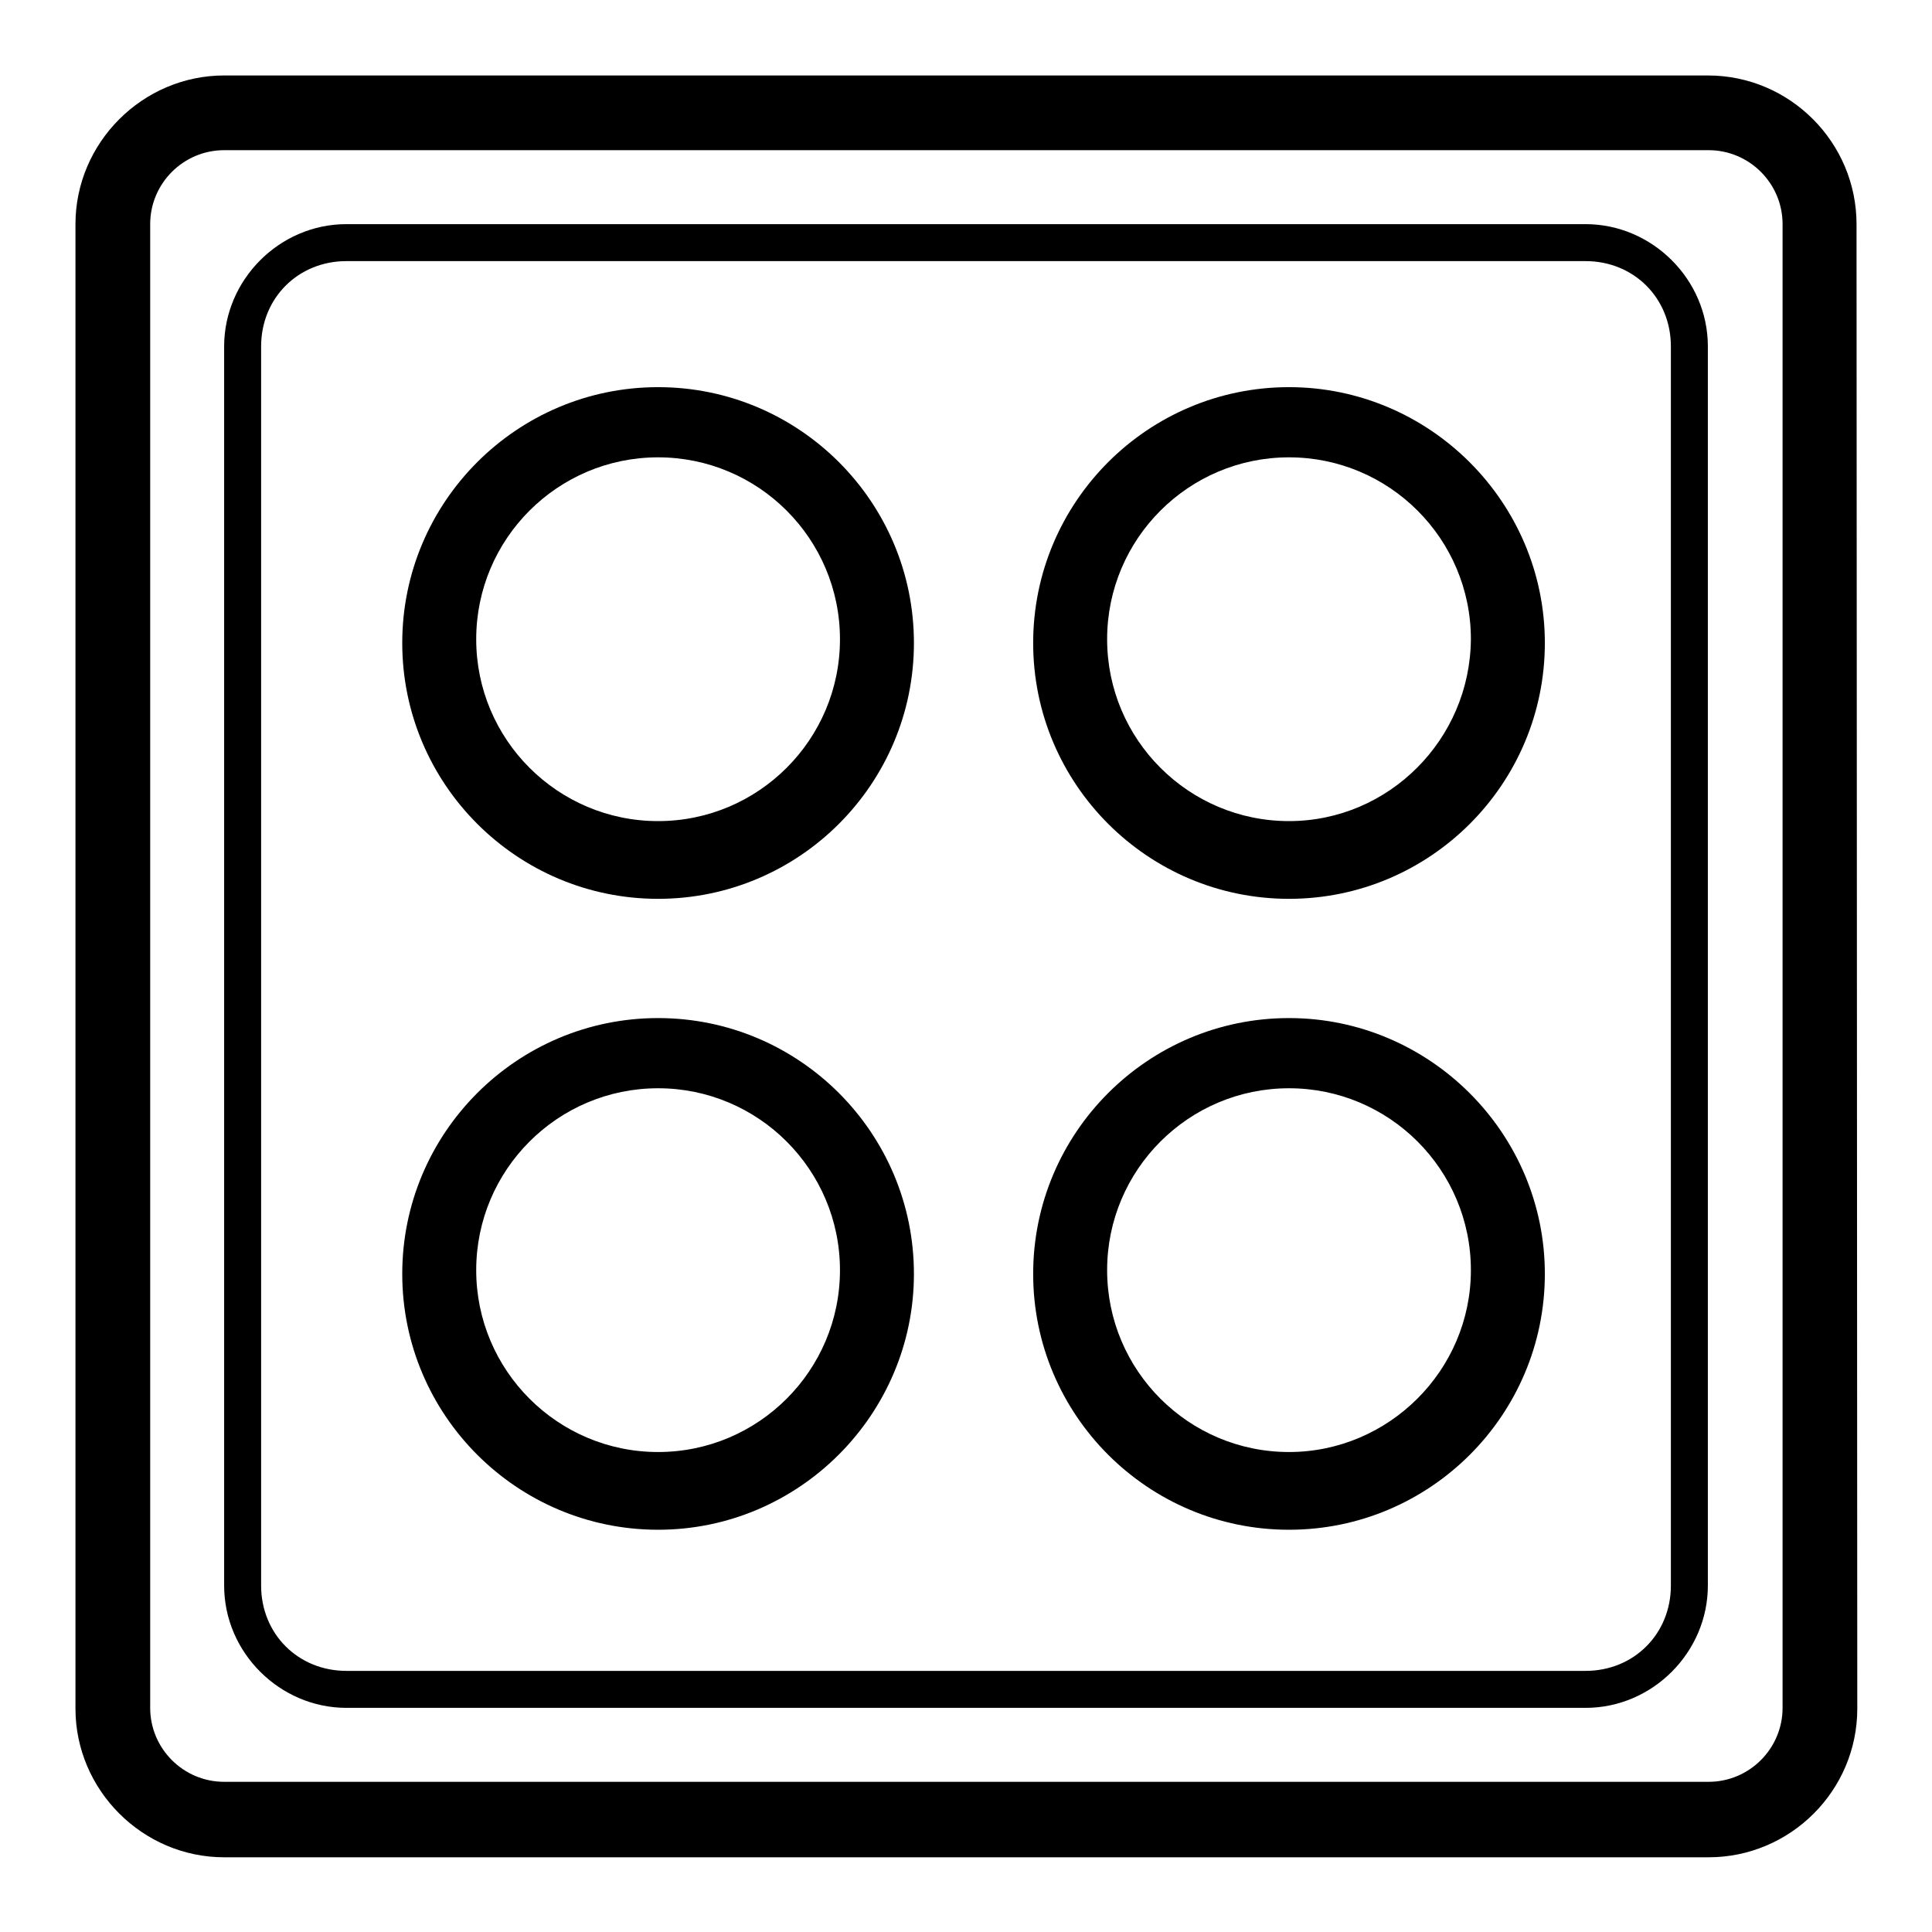
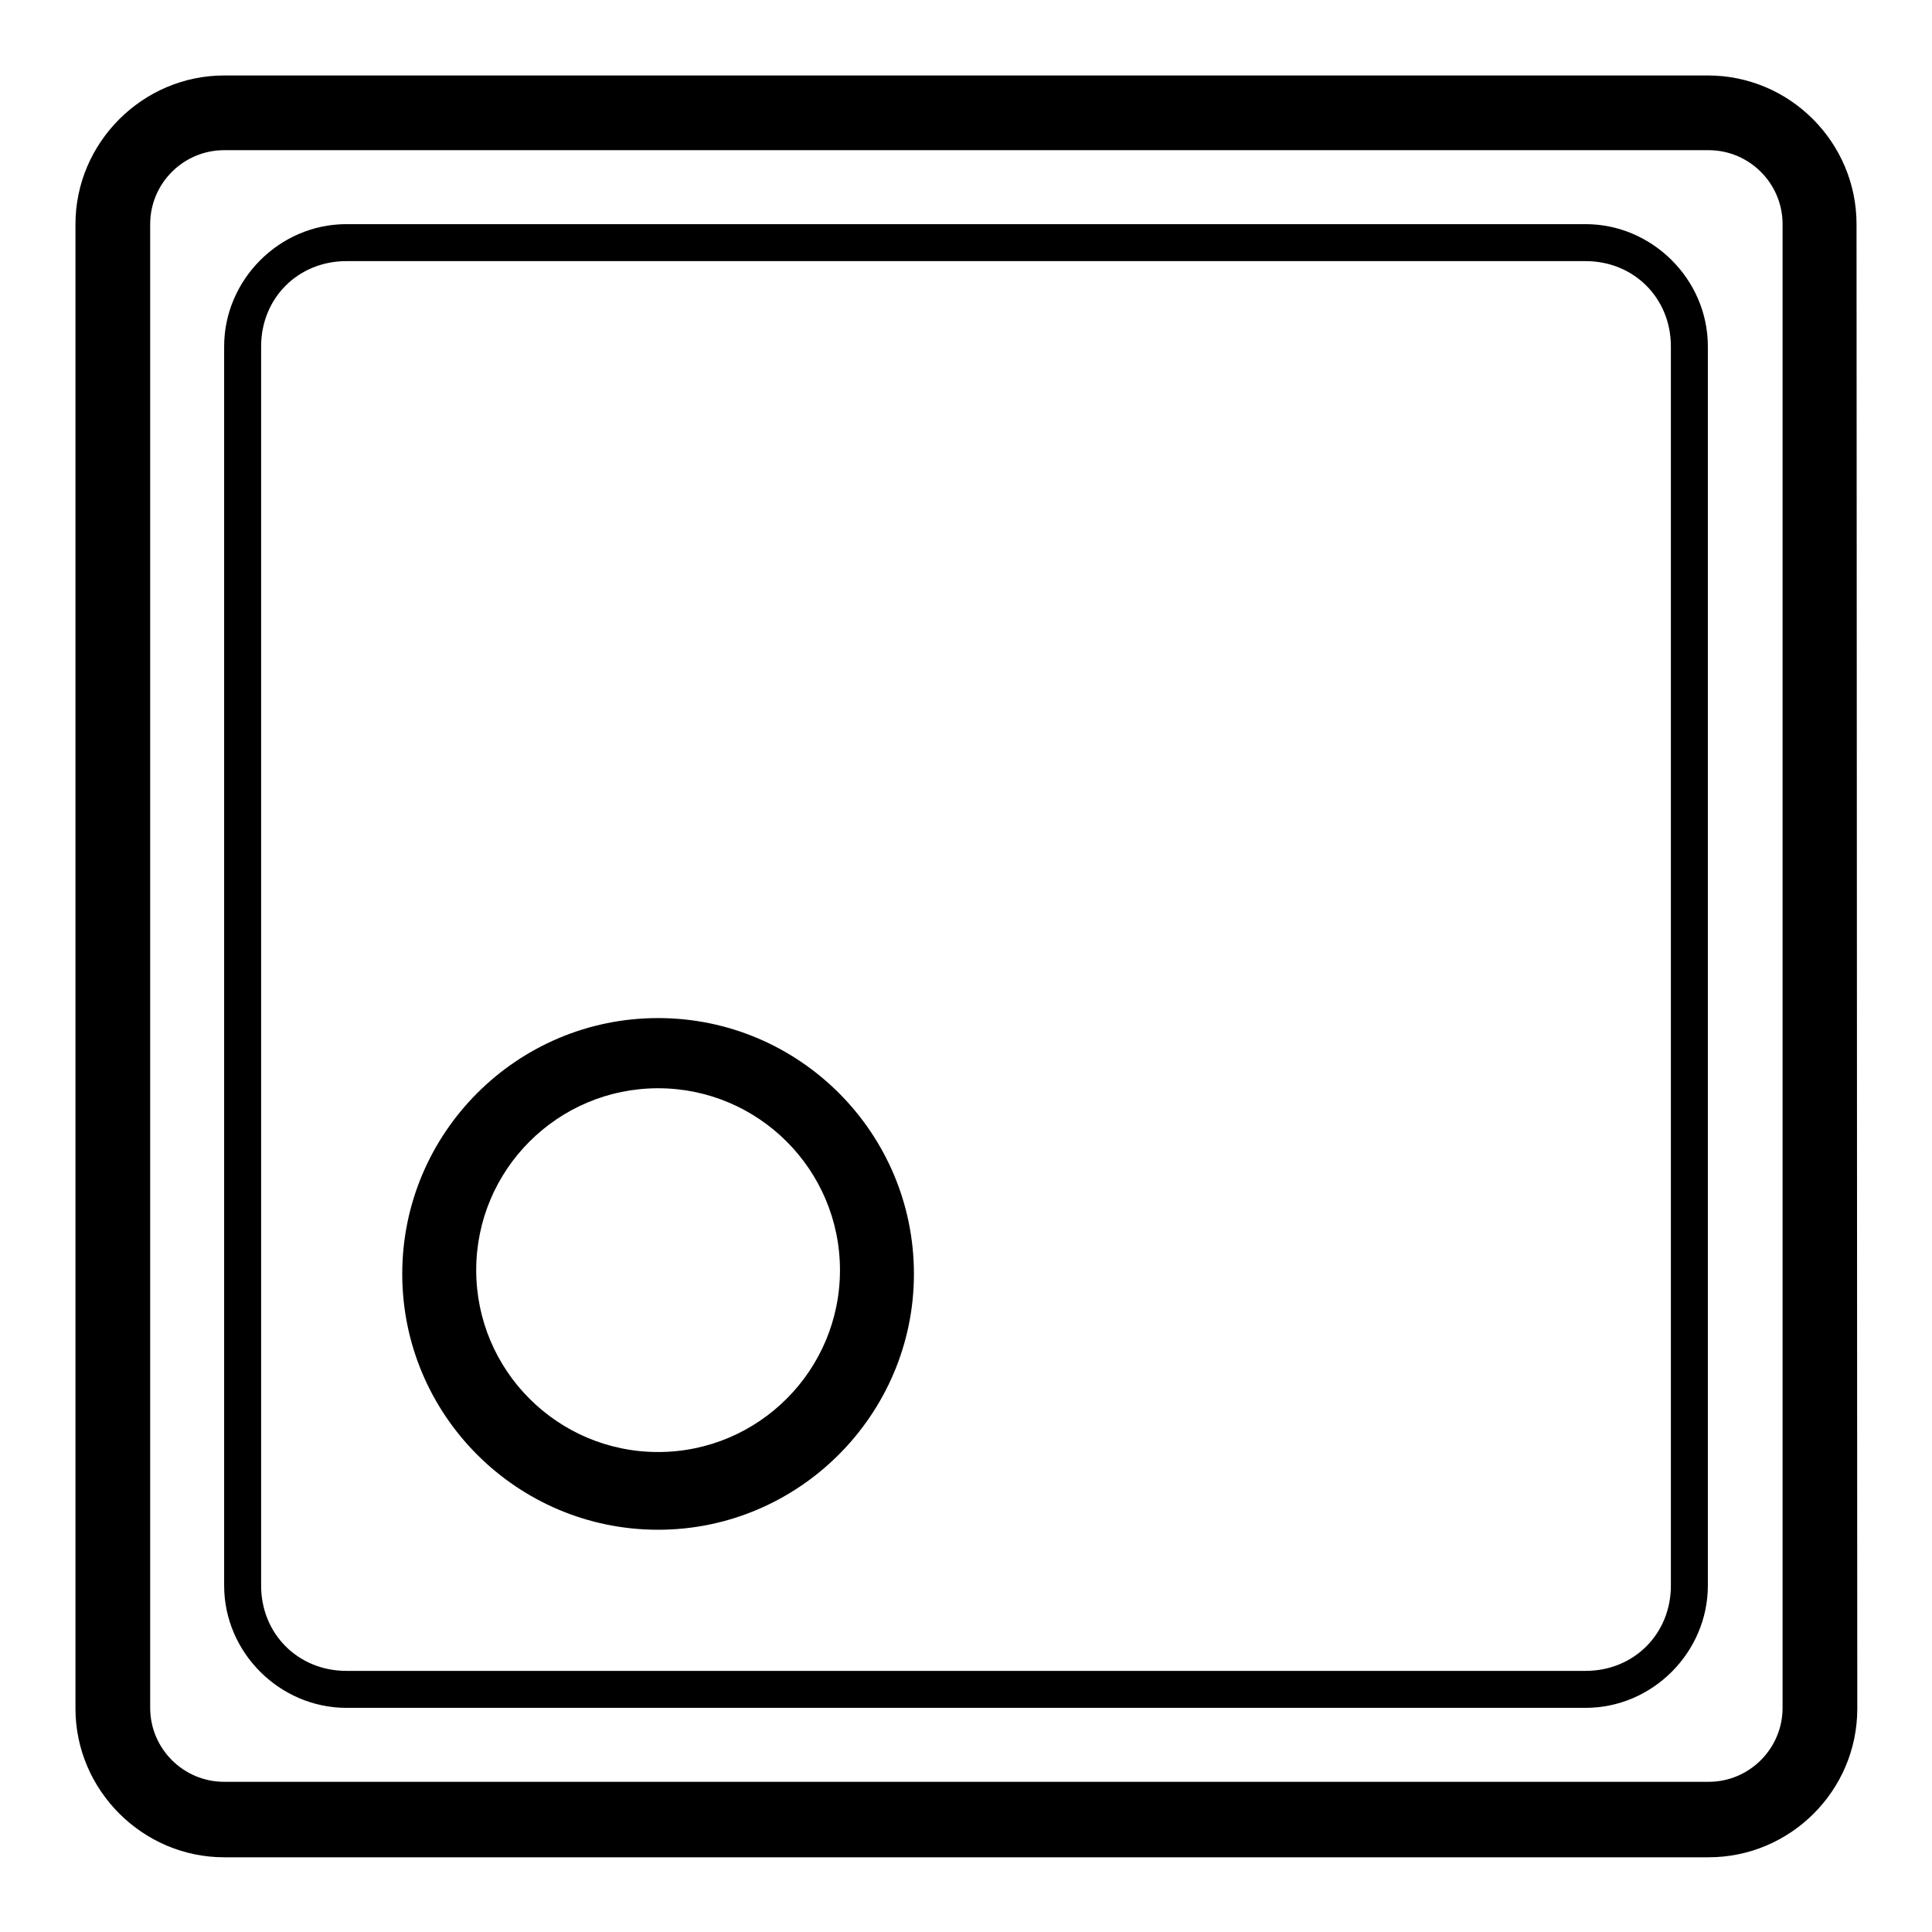
<svg xmlns="http://www.w3.org/2000/svg" version="1.1" x="0px" y="0px" viewBox="0 0 256 256" enable-background="new 0 0 256 256" xml:space="preserve">
  <g>
    <g>
      <path fill="#000000" d="M246,29.7c0-10.8-8.8-19.7-19.7-19.7H29.7C18.9,10,10,18.9,10,29.7v196.7c0,10.8,8.9,19.7,19.7,19.7h196.7c10.8,0,19.7-8.8,19.7-19.7L246,29.7L246,29.7z M236.2,226.3c0,5.4-4.4,9.8-9.8,9.8H29.7c-5.4,0-9.8-4.4-9.8-9.8V29.7c0-5.4,4.4-9.8,9.8-9.8h196.7c5.4,0,9.8,4.4,9.8,9.8V226.3z" />
      <path fill="#000000" d="M226.3,45.9c0-8.9-7.4-16.2-16.2-16.2H45.9c-8.9,0-16.2,7.4-16.2,16.2v164.2c0,8.9,7.4,16.2,16.2,16.2h164.2c8.9,0,16.2-7.4,16.2-16.2L226.3,45.9L226.3,45.9z M221.4,210.1c0,6.4-4.9,11.3-11.3,11.3H45.9c-6.4,0-11.3-4.9-11.3-11.3V45.9c0-6.4,4.9-11.3,11.3-11.3h164.2c6.4,0,11.3,4.9,11.3,11.3L221.4,210.1L221.4,210.1z" />
-       <path fill="#000000" d="M87.2,51.3c-18.7,0-33.9,15.2-33.9,33.9c0,18.7,15.2,33.9,33.9,33.9s33.9-15.2,33.9-33.9C121.1,66.5,105.9,51.3,87.2,51.3z M87.2,108.8c-13.3,0-24.1-10.8-24.1-24.1c0-13.3,10.8-24.1,24.1-24.1s24.1,10.8,24.1,24.1C111.3,98,100.5,108.8,87.2,108.8z" />
-       <path fill="#000000" d="M170.8,51.3c-18.7,0-33.9,15.2-33.9,33.9c0,18.7,15.2,33.9,33.9,33.9c18.7,0,33.9-15.2,33.9-33.9C204.7,66.5,189.4,51.3,170.8,51.3z M170.8,108.8c-13.3,0-24.1-10.8-24.1-24.1c0-13.3,10.8-24.1,24.1-24.1c13.3,0,24.1,10.8,24.1,24.1C194.8,98,184,108.8,170.8,108.8z" />
      <path fill="#000000" d="M87.2,134.9c-18.7,0-33.9,15.2-33.9,33.9c0,18.7,15.2,33.9,33.9,33.9s33.9-15.3,33.9-33.9C121.1,150.1,105.9,134.9,87.2,134.9z M87.2,192.4c-13.3,0-24.1-10.8-24.1-24.1s10.8-24.1,24.1-24.1s24.1,10.8,24.1,24.1C111.3,181.6,100.5,192.4,87.2,192.4z" />
-       <path fill="#000000" d="M170.8,134.9c-18.7,0-33.9,15.2-33.9,33.9c0,18.7,15.2,33.9,33.9,33.9c18.7,0,33.9-15.2,33.9-33.9C204.7,150.1,189.4,134.9,170.8,134.9z M170.8,192.4c-13.3,0-24.1-10.8-24.1-24.1s10.8-24.1,24.1-24.1c13.3,0,24.1,10.8,24.1,24.1C194.9,181.6,184,192.4,170.8,192.4z" />
    </g>
  </g>
</svg>